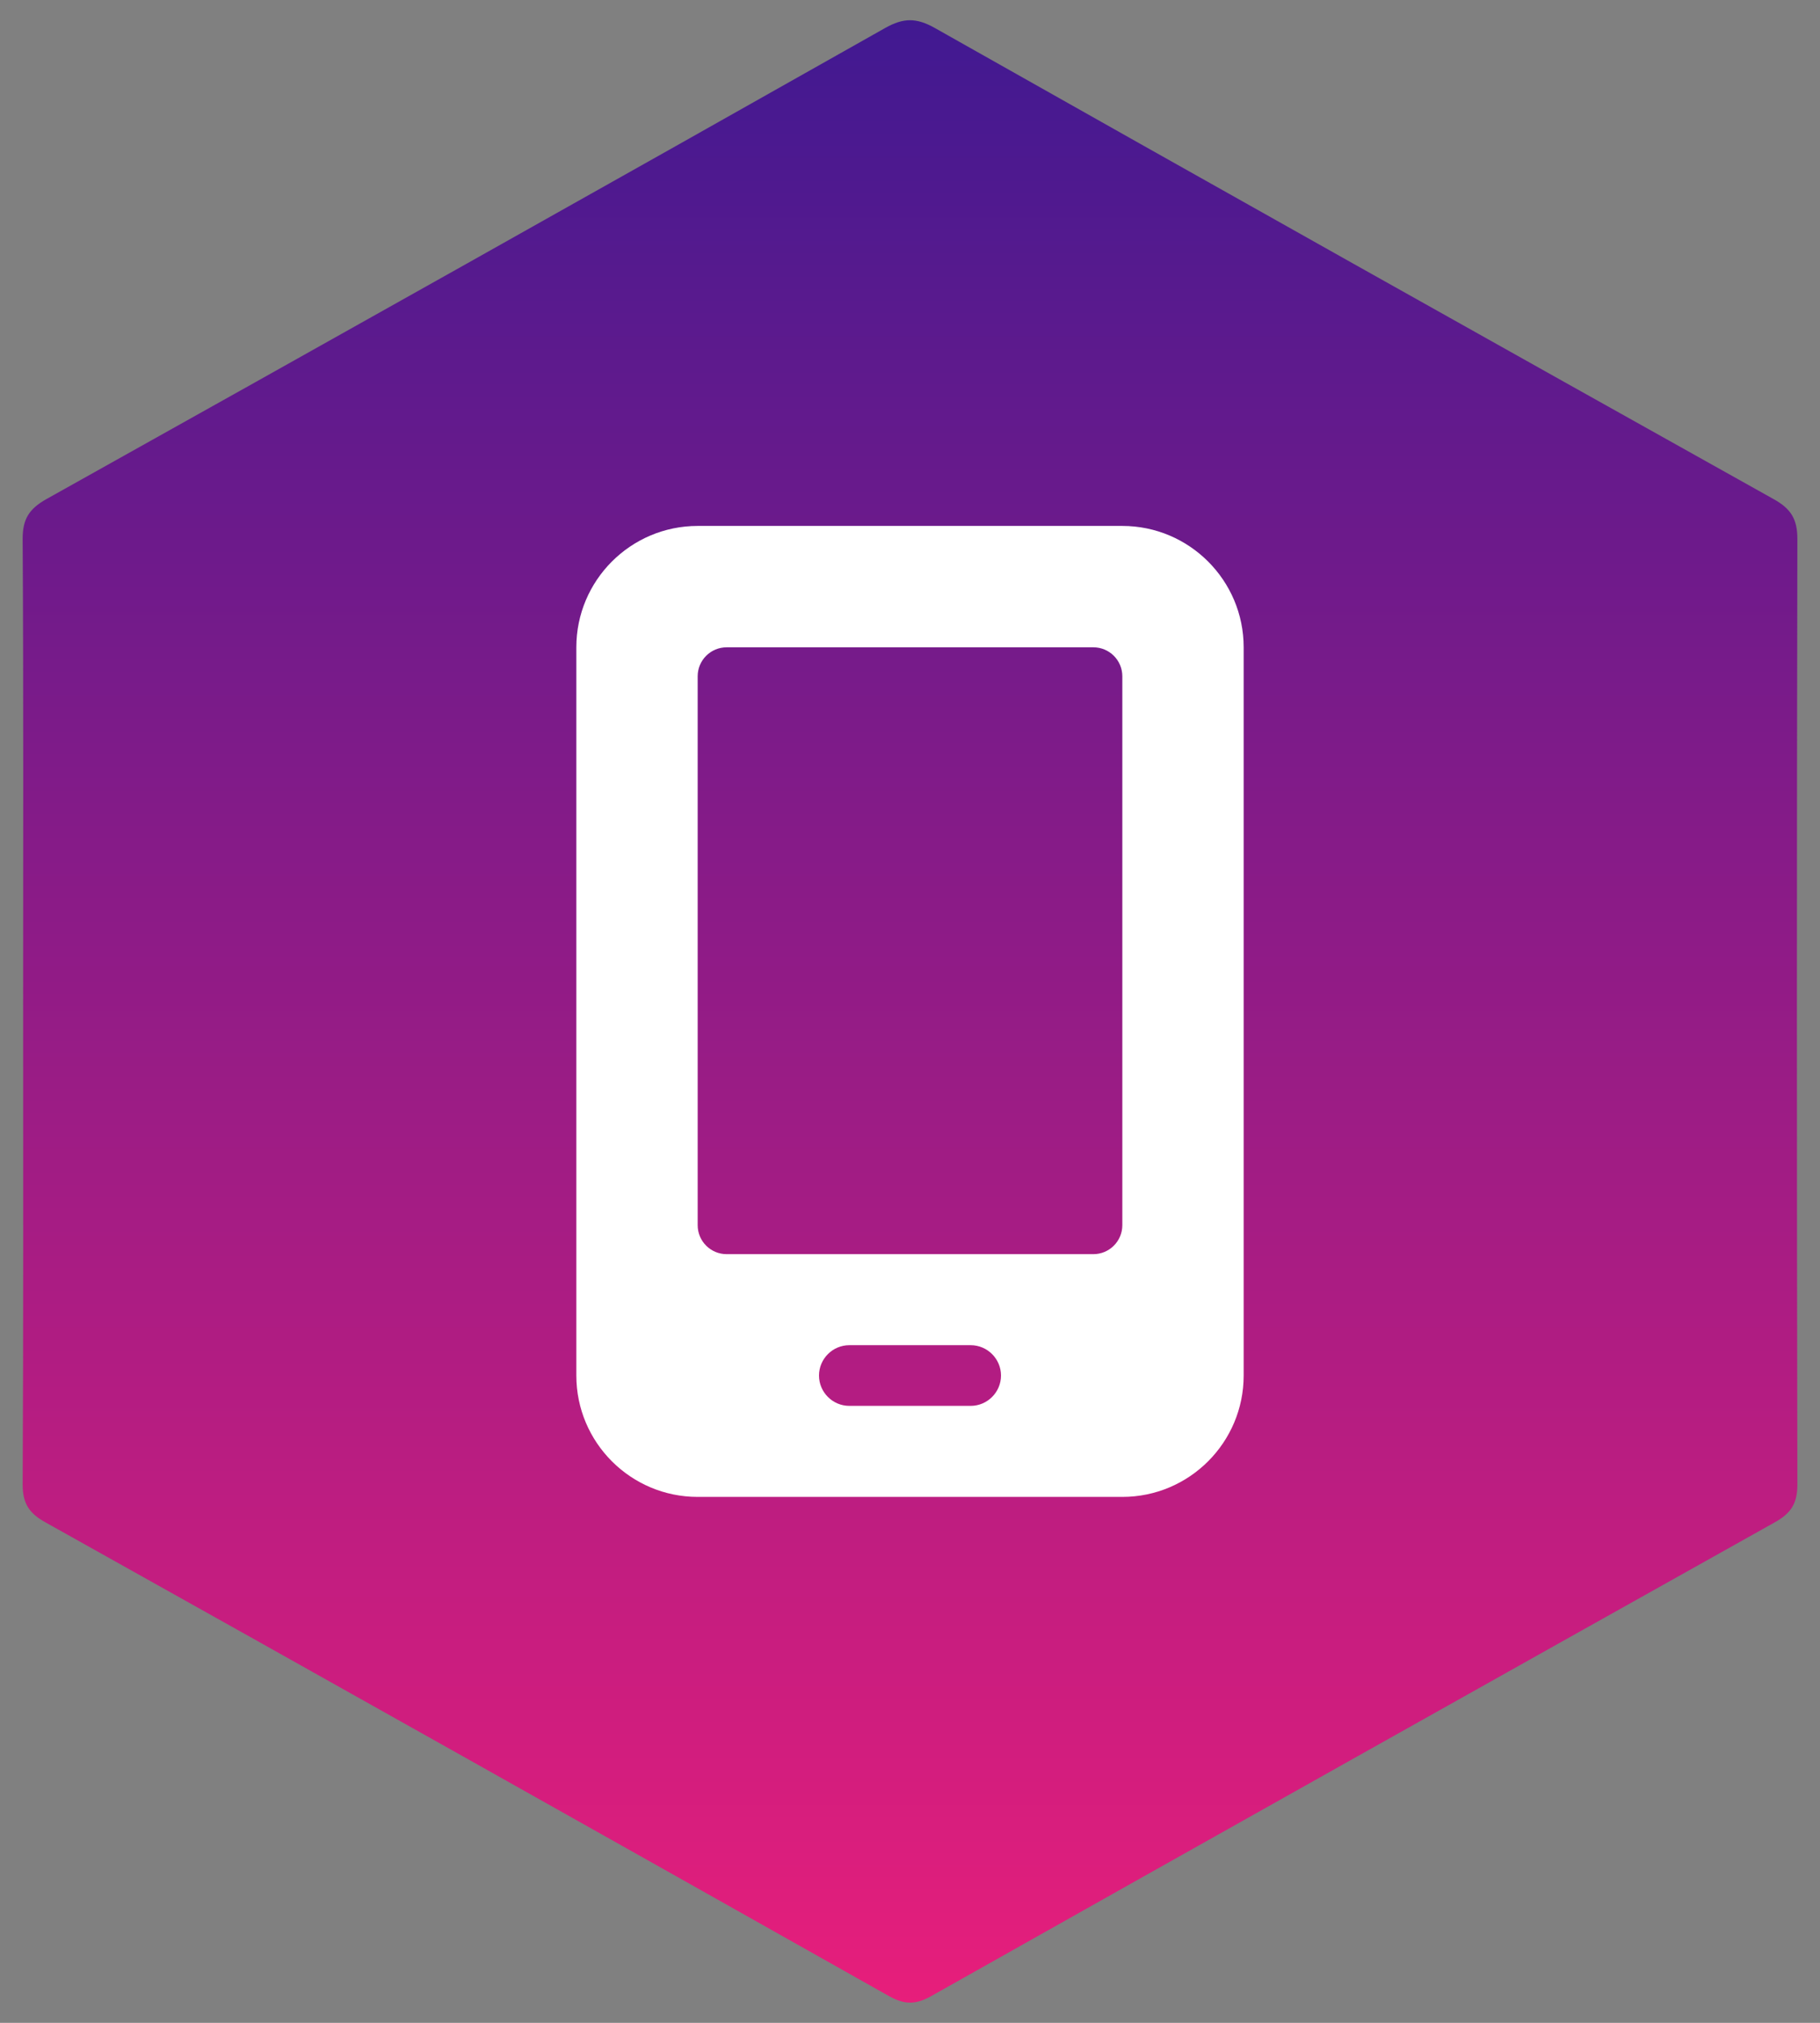
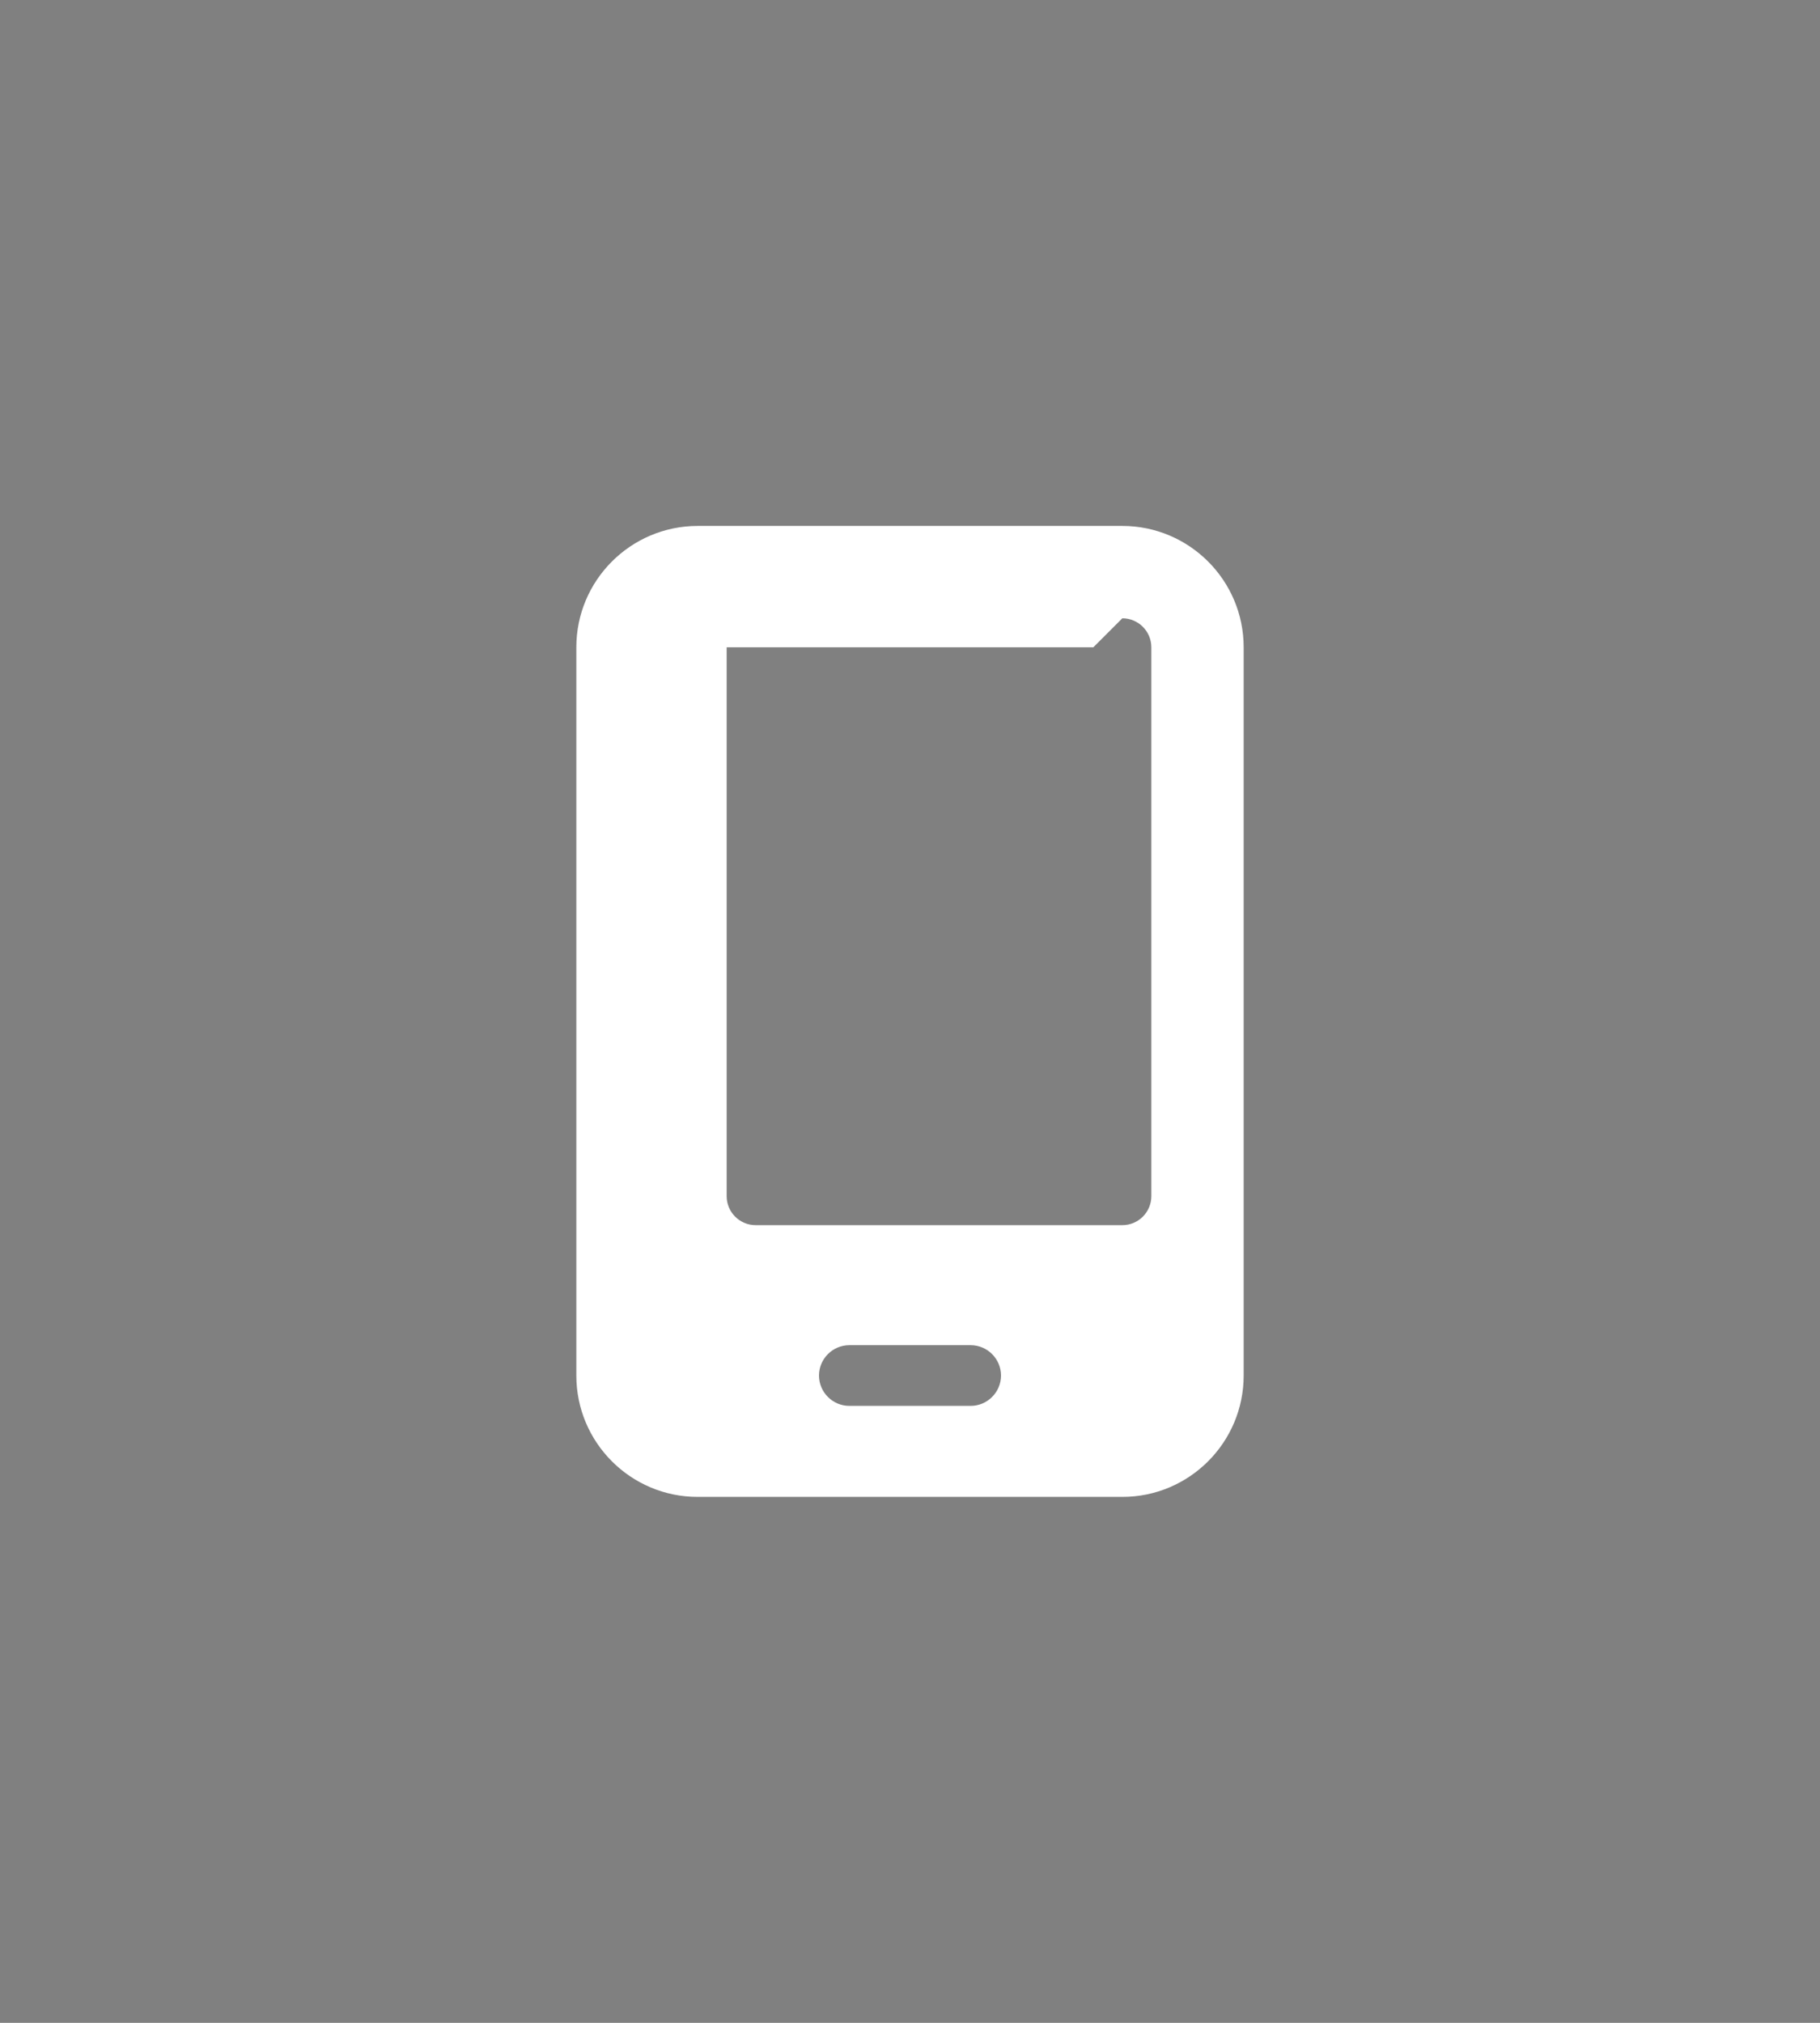
<svg xmlns="http://www.w3.org/2000/svg" version="1.1" viewBox="0 0 180 200">
  <rect x="0" y="0" width="180" height="200" fill="#808080" stroke="none" />
  <defs>
    <style>
      .cls-1 {
        fill: url(#linear-gradient);
      }

      .cls-2 {
        fill: #fff;
      }
    </style>
    <linearGradient id="linear-gradient" x1="90" y1="90" x2="90" y2="-106" gradientTransform="translate(0 92) scale(1 -1)" gradientUnits="userSpaceOnUse">
      <stop offset="0" stop-color="#411991" />
      <stop offset="1" stop-color="#e71e7b" />
    </linearGradient>
  </defs>
  <g>
    <g id="Layer_1">
-       <path class="cls-1" d="M2.286,99.896c0-15.544.047-31.073-.047-46.617,0-1.953.632-2.967,2.356-3.936C32.278,33.876,59.93,18.363,87.534,2.773c1.834-1.03,3.099-1.03,4.933,0,27.604,15.59,55.256,31.103,82.939,46.571,1.723.953,2.356,1.983,2.356,3.936-.063,31.165-.063,62.33,0,93.51,0,1.86-.632,2.829-2.229,3.721-27.826,15.575-55.635,31.18-83.413,46.832-1.549.876-2.672.876-4.221,0-27.778-15.652-55.572-31.272-83.413-46.832-1.612-.892-2.245-1.876-2.245-3.721.079-15.621.047-31.257.047-46.894Z" />
-       <path class="cls-2" d="M57,64c0-6.619,5.381-12,12-12h42c6.619,0,12,5.381,12,12v72c0,6.619-5.381,12-12,12h-42c-6.619,0-12-5.381-12-12V64ZM81,136c0,1.65,1.35,3,3,3h12c1.65,0,3-1.35,3-3s-1.35-3-3-3h-12c-1.65,0-3,1.35-3,3ZM108.132,64h-36.264c-1.584,0-2.868,1.284-2.868,2.868v54.264c0,1.584,1.284,2.868,2.868,2.868h36.264c1.584,0,2.868-1.284,2.868-2.868v-54.264c0-1.584-1.284-2.868-2.868-2.868Z" />
+       <path class="cls-2" d="M57,64c0-6.619,5.381-12,12-12h42c6.619,0,12,5.381,12,12v72c0,6.619-5.381,12-12,12h-42c-6.619,0-12-5.381-12-12V64ZM81,136c0,1.65,1.35,3,3,3h12c1.65,0,3-1.35,3-3s-1.35-3-3-3h-12c-1.65,0-3,1.35-3,3ZM108.132,64h-36.264v54.264c0,1.584,1.284,2.868,2.868,2.868h36.264c1.584,0,2.868-1.284,2.868-2.868v-54.264c0-1.584-1.284-2.868-2.868-2.868Z" />
    </g>
  </g>
</svg>